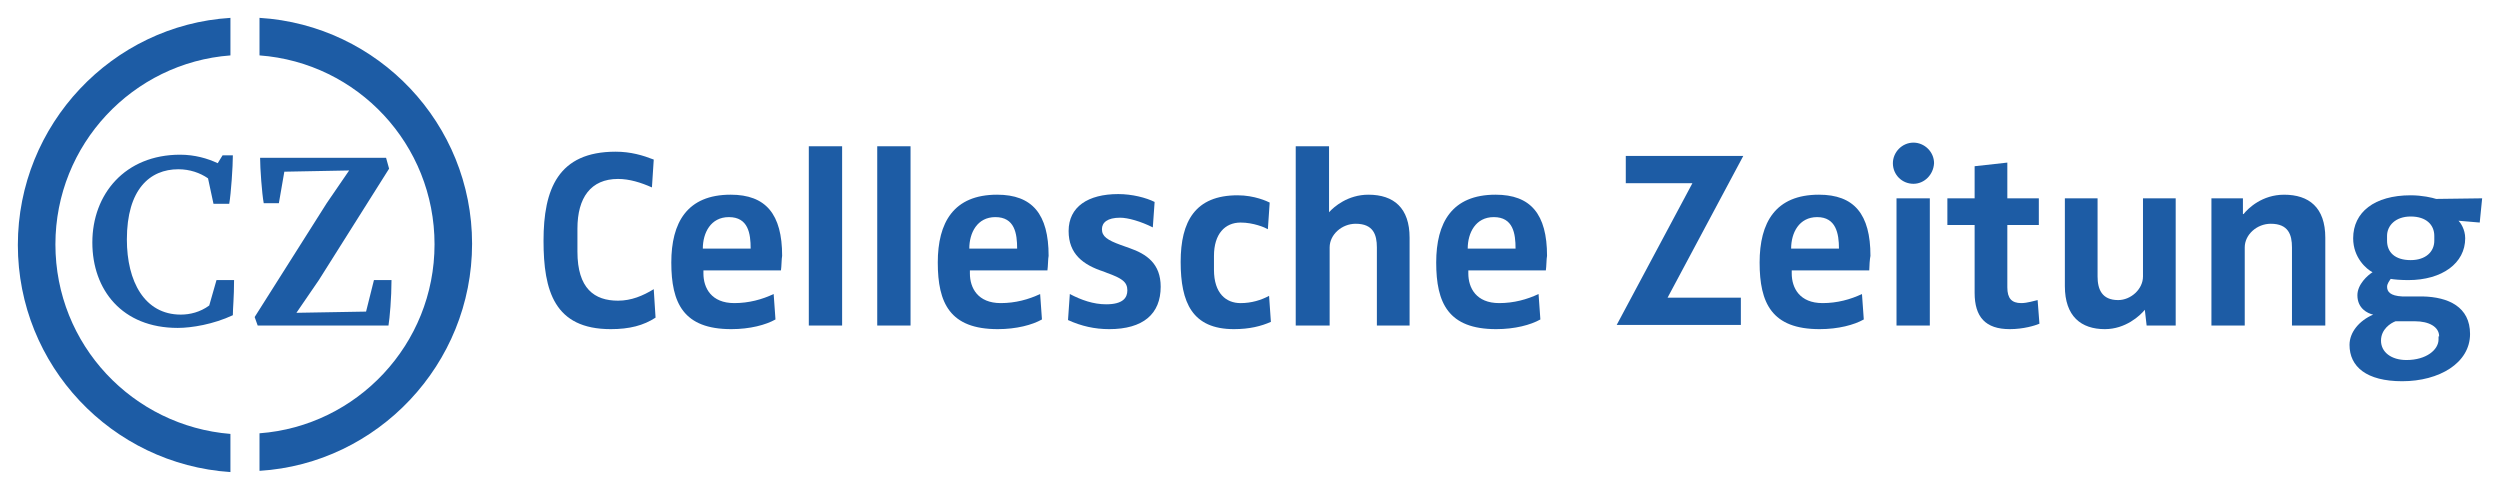
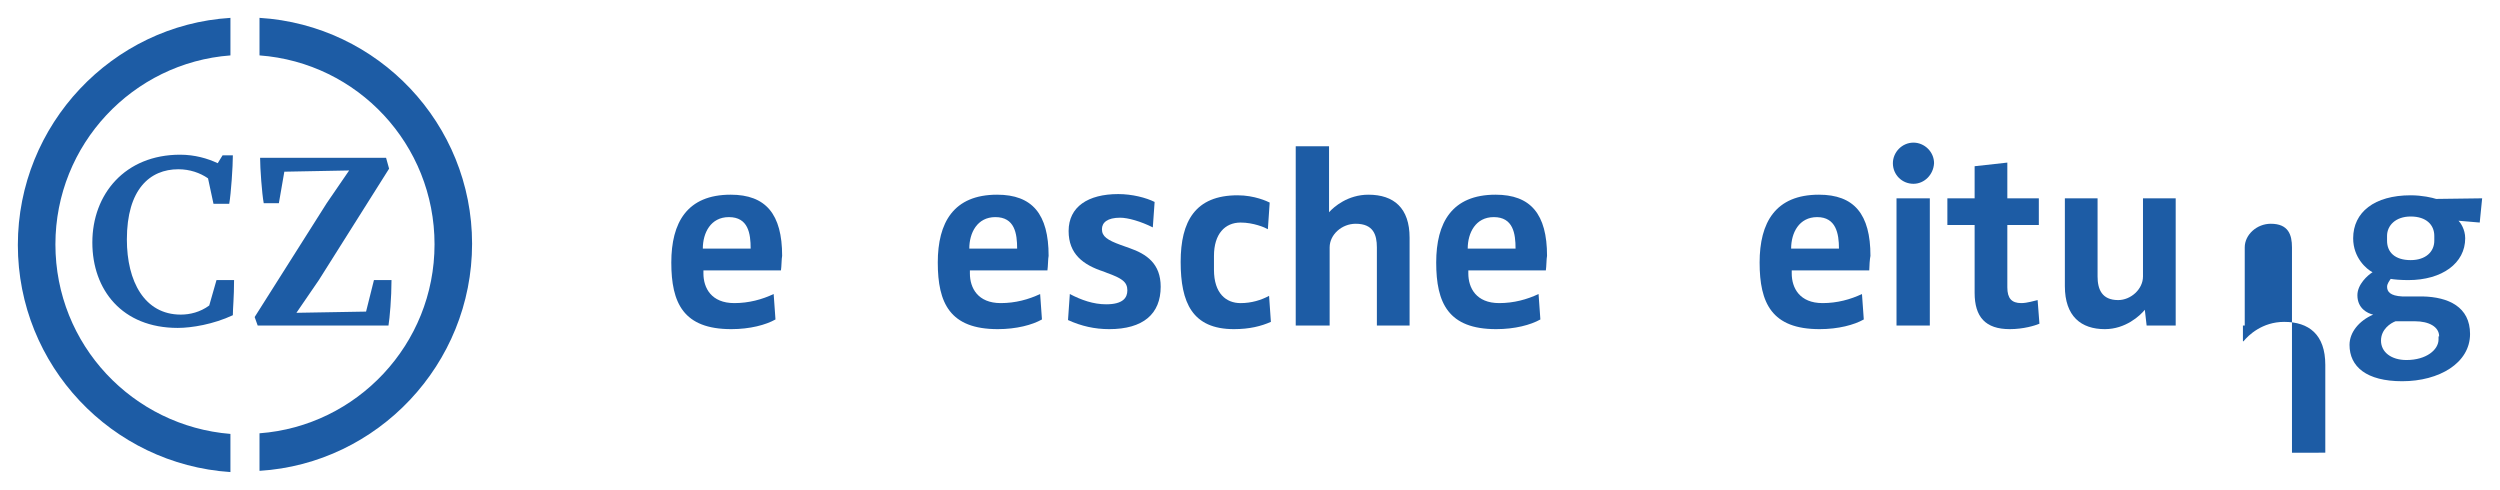
<svg xmlns="http://www.w3.org/2000/svg" version="1.1" id="Artwork" x="0px" y="0px" viewBox="0 0 198.425 38.886" style="enable-background:new 0 0 198.425 38.886;" xml:space="preserve">
  <g>
    <path style="fill:#1D5CA5;" d="M17.28,12.954l0.385-0.625h0.817c0,0.865-0.144,3.028-0.288,3.845h-1.25l-0.433-2.019   c-0.625-0.433-1.442-0.721-2.355-0.721c-2.259,0-4.086,1.586-4.086,5.576c0,3.317,1.394,5.96,4.278,5.96   c0.721,0,1.538-0.192,2.259-0.721l0.577-2.019h1.394c0,1.394-0.096,2.211-0.096,2.788c-1.538,0.721-3.269,1.009-4.374,1.009   c-4.422,0-6.778-3.028-6.778-6.778c0-3.845,2.596-6.97,6.97-6.97C15.453,12.281,16.463,12.569,17.28,12.954" />
    <path style="fill:#1D5CA5;" d="M20.597,1.417v2.98c7.787,0.577,13.892,7.066,13.892,14.997s-6.153,14.42-13.892,14.997v2.98   c9.373-0.577,16.872-8.46,16.872-18.025C37.469,9.829,30.018,1.994,20.597,1.417" />
    <path style="fill:#1D5CA5;" d="M4.398,19.395c0-7.931,6.153-14.42,13.892-14.997v-2.98C8.916,1.994,1.417,9.877,1.417,19.443   s7.451,17.401,16.872,18.025V34.44C10.55,33.815,4.398,27.374,4.398,19.395" />
    <path style="fill:#1D5CA5;" d="M22.567,13.627l-0.433,2.5h-1.202c-0.144-0.769-0.288-2.788-0.288-3.605h9.998l0.24,0.865   l-5.576,8.844l-1.779,2.596l5.528-0.096l0.625-2.5h1.394c0,1.394-0.144,3.028-0.24,3.605H20.452l-0.24-0.673l5.72-9.037   l1.779-2.596L22.567,13.627z" />
  </g>
  <g style="enable-background:new    ;">
-     <path style="fill:#1D5CA5;" d="M48.476,26.124c-4.47,0-5.336-3.028-5.336-7.018c0-4.086,1.154-7.066,5.72-7.066   c1.202,0,2.163,0.288,3.028,0.625l-0.144,2.211c-0.865-0.385-1.779-0.673-2.692-0.673c-2.163,0-3.221,1.49-3.221,3.942v1.827   c0,2.932,1.346,3.893,3.221,3.893c1.058,0,1.971-0.385,2.836-0.913l0.144,2.259C51.072,25.836,49.966,26.124,48.476,26.124z" />
    <path style="fill:#1D5CA5;" d="M61.984,21.462h-6.153v0.24c0,1.154,0.625,2.355,2.451,2.355c1.154,0,2.211-0.288,3.124-0.721   l0.144,2.019c-0.769,0.433-2.019,0.769-3.509,0.769c-3.797,0-4.759-2.067-4.759-5.287c0-3.172,1.25-5.384,4.711-5.384   c2.788,0,4.086,1.538,4.086,4.855C62.032,20.5,62.032,21.173,61.984,21.462z M57.85,17.232c-1.442,0-2.067,1.25-2.067,2.5h3.797   C59.58,18.53,59.388,17.232,57.85,17.232z" />
-     <path style="fill:#1D5CA5;" d="M64.195,25.836V11.608h2.644v14.228C66.839,25.836,64.195,25.836,64.195,25.836z" />
-     <path style="fill:#1D5CA5;" d="M69.626,25.836V11.608h2.644v14.228C72.27,25.836,69.626,25.836,69.626,25.836z" />
    <path style="fill:#1D5CA5;" d="M83.134,21.462h-6.153v0.24c0,1.154,0.625,2.355,2.451,2.355c1.154,0,2.211-0.288,3.124-0.721   l0.144,2.019c-0.769,0.433-2.019,0.769-3.509,0.769c-3.797,0-4.759-2.067-4.759-5.287c0-3.172,1.25-5.384,4.711-5.384   c2.788,0,4.086,1.538,4.086,4.855C83.182,20.5,83.182,21.173,83.134,21.462z M79,17.232c-1.442,0-2.067,1.25-2.067,2.5h3.797   C80.73,18.53,80.538,17.232,79,17.232z" />
    <path style="fill:#1D5CA5;" d="M88.037,26.124c-1.154,0-2.211-0.24-3.269-0.721l0.144-2.067c0.913,0.481,1.875,0.817,2.884,0.817   c1.346,0,1.682-0.529,1.682-1.106c0-0.673-0.433-0.961-1.634-1.394l-0.24-0.096c-1.634-0.529-2.788-1.394-2.788-3.221   c0-1.923,1.538-2.932,3.942-2.932c1.106,0,2.211,0.288,2.884,0.625l-0.144,2.019c-0.961-0.481-1.971-0.769-2.596-0.769   c-1.009,0-1.442,0.385-1.442,0.913c0,0.577,0.433,0.865,1.49,1.25l0.673,0.24c1.394,0.481,2.5,1.25,2.5,3.076   C92.123,24.923,90.729,26.124,88.037,26.124z" />
    <path style="fill:#1D5CA5;" d="M97.939,26.124c-3.317,0-4.23-2.115-4.23-5.336s1.154-5.287,4.518-5.287   c1.346,0,2.355,0.481,2.548,0.577l-0.144,2.115c-0.24-0.144-1.154-0.529-2.163-0.529c-1.25,0-2.115,0.913-2.115,2.644v1.106   c0,1.875,0.961,2.644,2.115,2.644c0.865,0,1.634-0.24,2.259-0.577l0.144,2.067C100.102,25.884,99.189,26.124,97.939,26.124z" />
    <path style="fill:#1D5CA5;" d="M109.283,25.836v-6.201c0-1.009-0.288-1.875-1.682-1.875c-1.106,0-2.067,0.865-2.067,1.875v6.201   h-2.692V11.608h2.644v5.239l0,0c0.385-0.433,1.49-1.394,3.124-1.394c2.019,0,3.269,1.057,3.269,3.413v6.97H109.283z" />
    <path style="fill:#1D5CA5;" d="M122.694,21.462h-6.153v0.24c0,1.154,0.625,2.355,2.451,2.355c1.154,0,2.211-0.288,3.124-0.721   l0.144,2.019c-0.769,0.433-2.019,0.769-3.509,0.769c-3.797,0-4.759-2.067-4.759-5.287c0-3.172,1.25-5.384,4.711-5.384   c2.788,0,4.086,1.538,4.086,4.855C122.742,20.5,122.742,21.173,122.694,21.462z M118.56,17.232c-1.442,0-2.067,1.25-2.067,2.5   h3.797C120.291,18.53,120.098,17.232,118.56,17.232z" />
-     <path style="fill:#1D5CA5;" d="M132.356,23.625h5.816v2.163h-9.854l6.009-11.248h-5.288v-2.163h9.325L132.356,23.625z" />
    <path style="fill:#1D5CA5;" d="M148.363,21.462h-6.153v0.24c0,1.154,0.625,2.355,2.451,2.355c1.154,0,2.211-0.288,3.124-0.721   l0.144,2.019c-0.769,0.433-2.019,0.769-3.509,0.769c-3.797,0-4.759-2.067-4.759-5.287c0-3.172,1.25-5.384,4.711-5.384   c2.788,0,4.086,1.538,4.086,4.855C148.411,20.5,148.363,21.173,148.363,21.462z M144.229,17.232c-1.442,0-2.067,1.25-2.067,2.5   h3.797C145.959,18.53,145.719,17.232,144.229,17.232z" />
    <path style="fill:#1D5CA5;" d="M151.872,14.588c-0.913,0-1.634-0.721-1.634-1.634c0-0.865,0.721-1.634,1.634-1.634   c0.865,0,1.634,0.721,1.634,1.634C153.458,13.867,152.737,14.588,151.872,14.588z M150.526,25.836V15.742h2.644v10.094H150.526z" />
    <path style="fill:#1D5CA5;" d="M159.514,26.124c-1.923,0-2.788-0.961-2.788-2.884v-5.384h-2.163v-2.115h2.163v-2.548l2.596-0.288   v2.836h2.5v2.115h-2.5v4.951c0,0.865,0.336,1.25,1.106,1.25c0.481,0,1.058-0.192,1.298-0.24l0.144,1.875   C161.533,25.836,160.62,26.124,159.514,26.124z" />
    <path style="fill:#1D5CA5;" d="M170.378,25.836l-0.144-1.25l0,0c-0.385,0.481-1.538,1.538-3.173,1.538   c-1.875,0-3.173-1.009-3.173-3.413v-6.97h2.596v6.201c0,1.009,0.336,1.875,1.634,1.875c1.009,0,1.971-0.865,1.971-1.875v-6.201   h2.596v10.094H170.378z" />
-     <path style="fill:#1D5CA5;" d="M181.914,25.836v-6.201c0-1.009-0.288-1.875-1.682-1.875c-1.106,0-2.067,0.865-2.067,1.875v6.201   h-2.644V15.742h2.5v1.25h0.048c0.385-0.481,1.49-1.538,3.221-1.538c1.971,0,3.269,1.009,3.269,3.413v6.97H181.914z" />
+     <path style="fill:#1D5CA5;" d="M181.914,25.836v-6.201c0-1.009-0.288-1.875-1.682-1.875c-1.106,0-2.067,0.865-2.067,1.875v6.201   h-2.644h2.5v1.25h0.048c0.385-0.481,1.49-1.538,3.221-1.538c1.971,0,3.269,1.009,3.269,3.413v6.97H181.914z" />
    <path style="fill:#1D5CA5;" d="M196.816,17.664l-1.682-0.144c0.144,0.144,0.529,0.673,0.529,1.394c0,1.971-1.827,3.317-4.518,3.317   c-0.577,0-1.154-0.048-1.394-0.096c-0.096,0.144-0.288,0.385-0.288,0.625c0,0.385,0.24,0.721,1.202,0.769h1.634   c2.019,0.048,3.749,0.817,3.749,2.98c0,2.307-2.451,3.749-5.384,3.749c-2.836,0-4.182-1.154-4.182-2.884   c0-1.009,0.769-1.923,1.875-2.403l0,0c-0.433-0.096-1.25-0.481-1.25-1.538c0-0.865,0.817-1.586,1.202-1.827   c-0.481-0.24-1.538-1.154-1.538-2.692c0-2.067,1.682-3.413,4.566-3.413c0.913,0,1.73,0.192,2.019,0.288l3.653-0.048L196.816,17.664   z M193.595,26.701c0-0.769-0.817-1.202-1.923-1.202h-1.538c-0.385,0.144-1.154,0.625-1.154,1.538s0.817,1.538,2.019,1.538   c1.586,0,2.548-0.817,2.548-1.634v-0.24H193.595z M193.21,18.722c0-0.865-0.625-1.538-1.875-1.538   c-1.202,0-1.875,0.721-1.875,1.538v0.385c0,0.913,0.625,1.538,1.875,1.538c1.202,0,1.875-0.673,1.875-1.538V18.722z" />
  </g>
</svg>